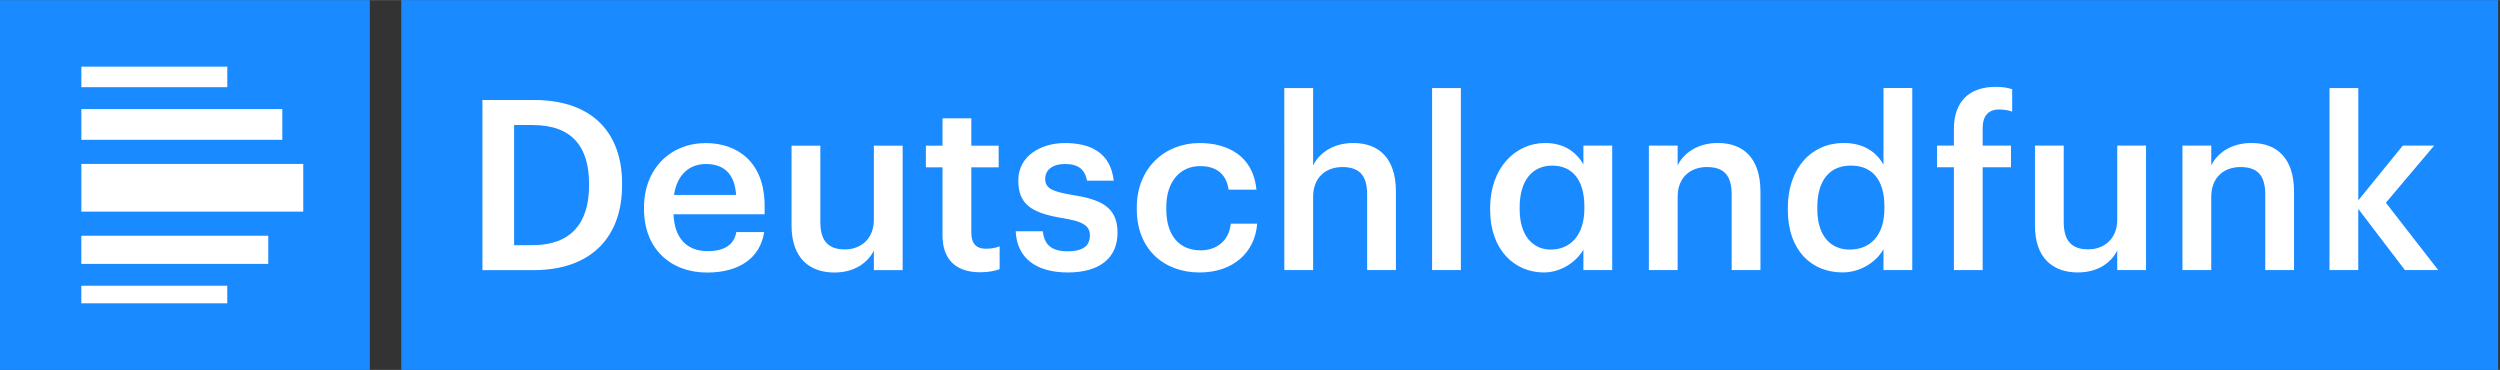
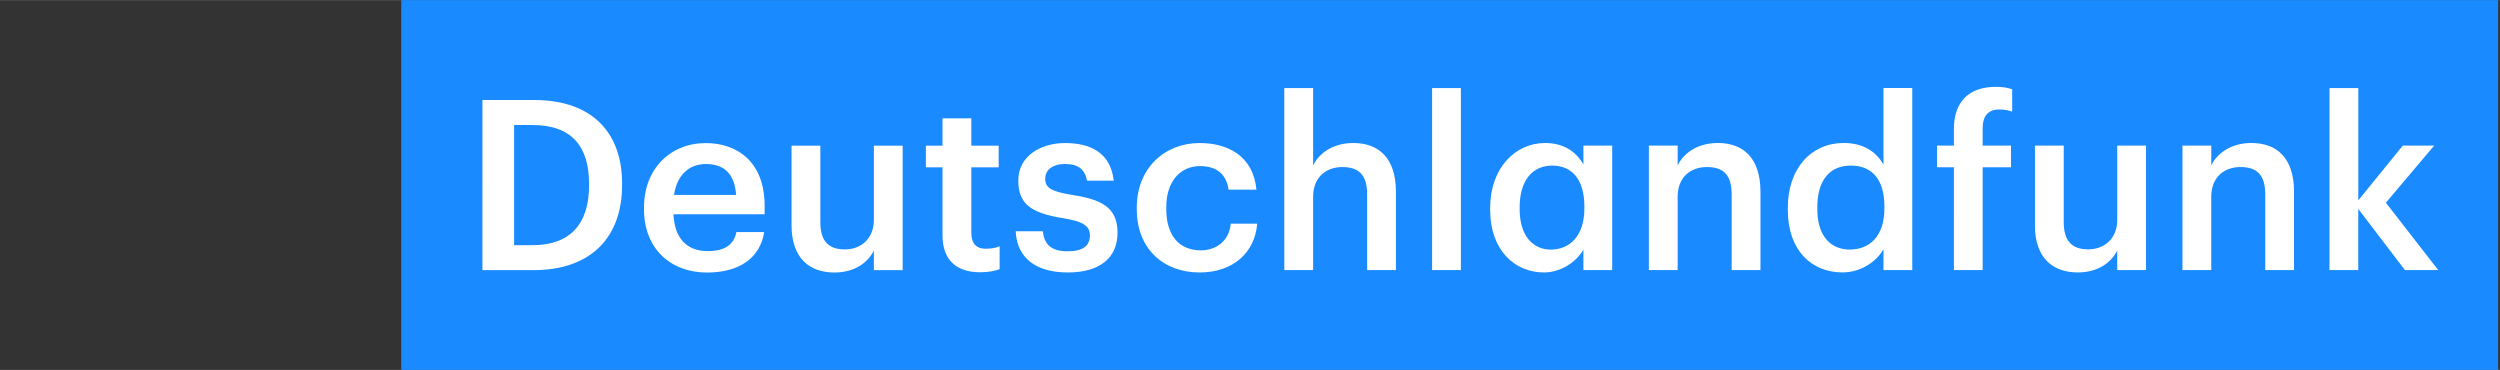
<svg xmlns="http://www.w3.org/2000/svg" width="250" height="37" version="1.1" viewBox="0 0 676 100">
  <rect x="0" y="0" width="676" height="100" fill="#333333" stroke="none" />
  <title>Deutschlandfunk logo</title>
  <g id="vlpa">
-     <rect width="676" height="100" fill-opacity="0" />
-   </g>
-   <path d="m4e-3 100h100v-99.99h-100z" fill="#198AFF" />
+     </g>
  <path d="m108.5 100h567v-100h-567z" fill="#198AFF" />
-   <path d="m82 44.3h-60v12.9h60zm-60-6.519h54.34v-8.315h-54.34zm0-14.23h39.46v-5.552h-39.46zm50.54 40.17h-50.55v7.61h50.55zm-11.09 18.27h-39.46v-4.755h39.46z" fill="#fff" />
  <path d="m629.9 23.78h7.786v30.37l12.03-14.8h8.487l-13.06 15.44 14.15 18.21h-9.006l-12.61-16.54v16.54h-7.786zm-39.76 15.57h7.786v5.341c1.605-3.281 5.337-6.05 10.87-6.05 6.752 0 11.51 3.927 11.51 13.19v21.17h-7.782v-20.46c0-5.084-2.06-7.398-6.692-7.398-4.378 0-7.909 2.699-7.909 8.04v19.82h-7.786zm-39.89 21.55v-21.55h7.782v20.65c0 5.083 2.12 7.397 6.625 7.397 4.18 0 7.846-2.698 7.846-8.039v-20.01h7.785v33.65h-7.785v-5.274c-1.669 3.281-5.207 5.919-10.68 5.919-6.625 0-11.58-3.795-11.58-12.74m-21.91-15.7h-4.569v-5.853h4.569v-4.501c0-7.401 4.113-11.39 11.32-11.39 1.867 0 3.024 0.194 4.442 0.645v6.047c-0.9-0.321-2.127-0.575-3.539-0.575-3.157 0-4.441 2.057-4.441 4.953v4.822h7.655v5.853h-7.655v27.8h-7.782zm-18.79 11.13v-0.515c0-7.401-3.411-11.07-9.077-11.07-5.725 0-9.066 3.99-9.066 11.26v0.512c0 7.401 3.729 10.94 8.749 10.94 5.404 0 9.394-3.605 9.394-11.13m-26.12 0.385v-0.515c0-10.75 6.368-17.56 15.12-17.56 5.468 0 8.879 2.512 10.75 5.856v-20.72h7.785v49.22h-7.785v-5.659c-1.803 3.345-6.114 6.304-11.07 6.304-8.431 0-14.8-5.986-14.8-16.92m-37.57-17.37h7.782v5.341c1.608-3.281 5.341-6.05 10.87-6.05 6.756 0 11.52 3.927 11.52 13.19v21.17h-7.785v-20.46c0-5.084-2.061-7.398-6.692-7.398-4.375 0-7.913 2.699-7.913 8.04v19.82h-7.782zm-17.44 16.99v-0.515c0-7.464-3.475-11.07-8.689-11.07-5.341 0-8.812 3.99-8.812 11.26v0.512c0 7.401 3.732 10.94 8.424 10.94 5.024 0 9.077-3.605 9.077-11.13m-25.48 0.385v-0.515c0-10.75 6.759-17.56 14.86-17.56 5.147 0 8.432 2.445 10.36 5.793v-5.084h7.786v33.65h-7.786v-5.532c-1.866 3.281-6.046 6.177-10.68 6.177-7.849 0-14.54-5.986-14.54-16.92m-15.7-32.94h7.786v49.22h-7.786zm-39.96 0h7.793v20.91c1.605-3.281 5.337-6.05 10.87-6.05 6.756 0 11.52 3.927 11.52 13.19v21.17h-7.786v-20.46c0-5.084-2.057-7.398-6.689-7.398-4.374 0-7.912 2.699-7.912 8.04v19.82h-7.793zm-39.89 32.82v-0.515c0-10.68 7.588-17.44 16.98-17.44 7.465 0 14.48 3.344 15.38 12.61h-7.529c-0.642-4.505-3.601-6.371-7.718-6.371-5.341 0-9.137 4.117-9.137 11.07v0.515c0 7.335 3.602 11.19 9.327 11.19 4.121 0 7.659-2.445 8.107-7.204h7.144c-0.579 7.719-6.435 13.19-15.57 13.19-9.648 0-16.98-6.304-16.98-17.05m-32.75 5.916h7.334c0.388 3.411 2.124 5.408 6.692 5.408 4.184 0 6.047-1.482 6.047-4.311 0-2.766-2.251-3.796-7.204-4.632-8.879-1.418-12.16-3.926-12.16-10.23 0-6.76 6.304-10.1 12.61-10.1 6.886 0 12.35 2.575 13.19 10.17h-7.203c-0.646-3.087-2.381-4.505-5.987-4.505-3.344 0-5.337 1.609-5.337 3.99 0 2.448 1.608 3.408 6.946 4.311 7.916 1.224 12.61 3.15 12.61 10.29 0 6.816-4.826 10.74-13.44 10.74-8.689 0-13.77-3.989-14.09-11.13m-19.79 1.097v-18.4h-4.502v-5.853h4.502v-7.401h7.786v7.401h7.397v5.853h-7.397v17.7c0 2.96 1.414 4.314 3.859 4.314 1.545 0 2.702-0.197 3.796-0.649v6.177c-1.221 0.452-2.893 0.836-5.274 0.836-6.692 0-10.17-3.601-10.17-9.969m-40.82-2.706v-21.55h7.785v20.65c0 5.083 2.124 7.397 6.629 7.397 4.18 0 7.846-2.698 7.846-8.039v-20.01h7.786v33.65h-7.786v-5.274c-1.672 3.281-5.211 5.919-10.68 5.919-6.625 0-11.58-3.795-11.58-12.74m-14.99-8.233c-0.388-5.79-3.348-8.365-8.174-8.365-4.695 0-7.845 3.154-8.621 8.365zm-24.9 3.859v-0.512c0-10.42 7.141-17.37 16.72-17.37 8.365 0 15.89 4.953 15.89 16.99v2.251h-24.64c0.257 6.371 3.475 9.973 9.264 9.973 4.699 0 7.143-1.863 7.722-5.147h7.528c-1.094 7.077-6.823 10.94-15.44 10.94-9.909 0-17.05-6.498-17.05-17.12m-30.11 9.715c10.29 0 15.25-5.919 15.25-16.08v-0.515c0-9.909-4.505-15.89-15.31-15.89h-4.953v32.49zm-13.58-39.25h13.96c16.02 0 23.8 9.137 23.8 22.52v0.579c0 13.38-7.782 22.9-23.93 22.9h-13.83z" fill="#fff" />
</svg>